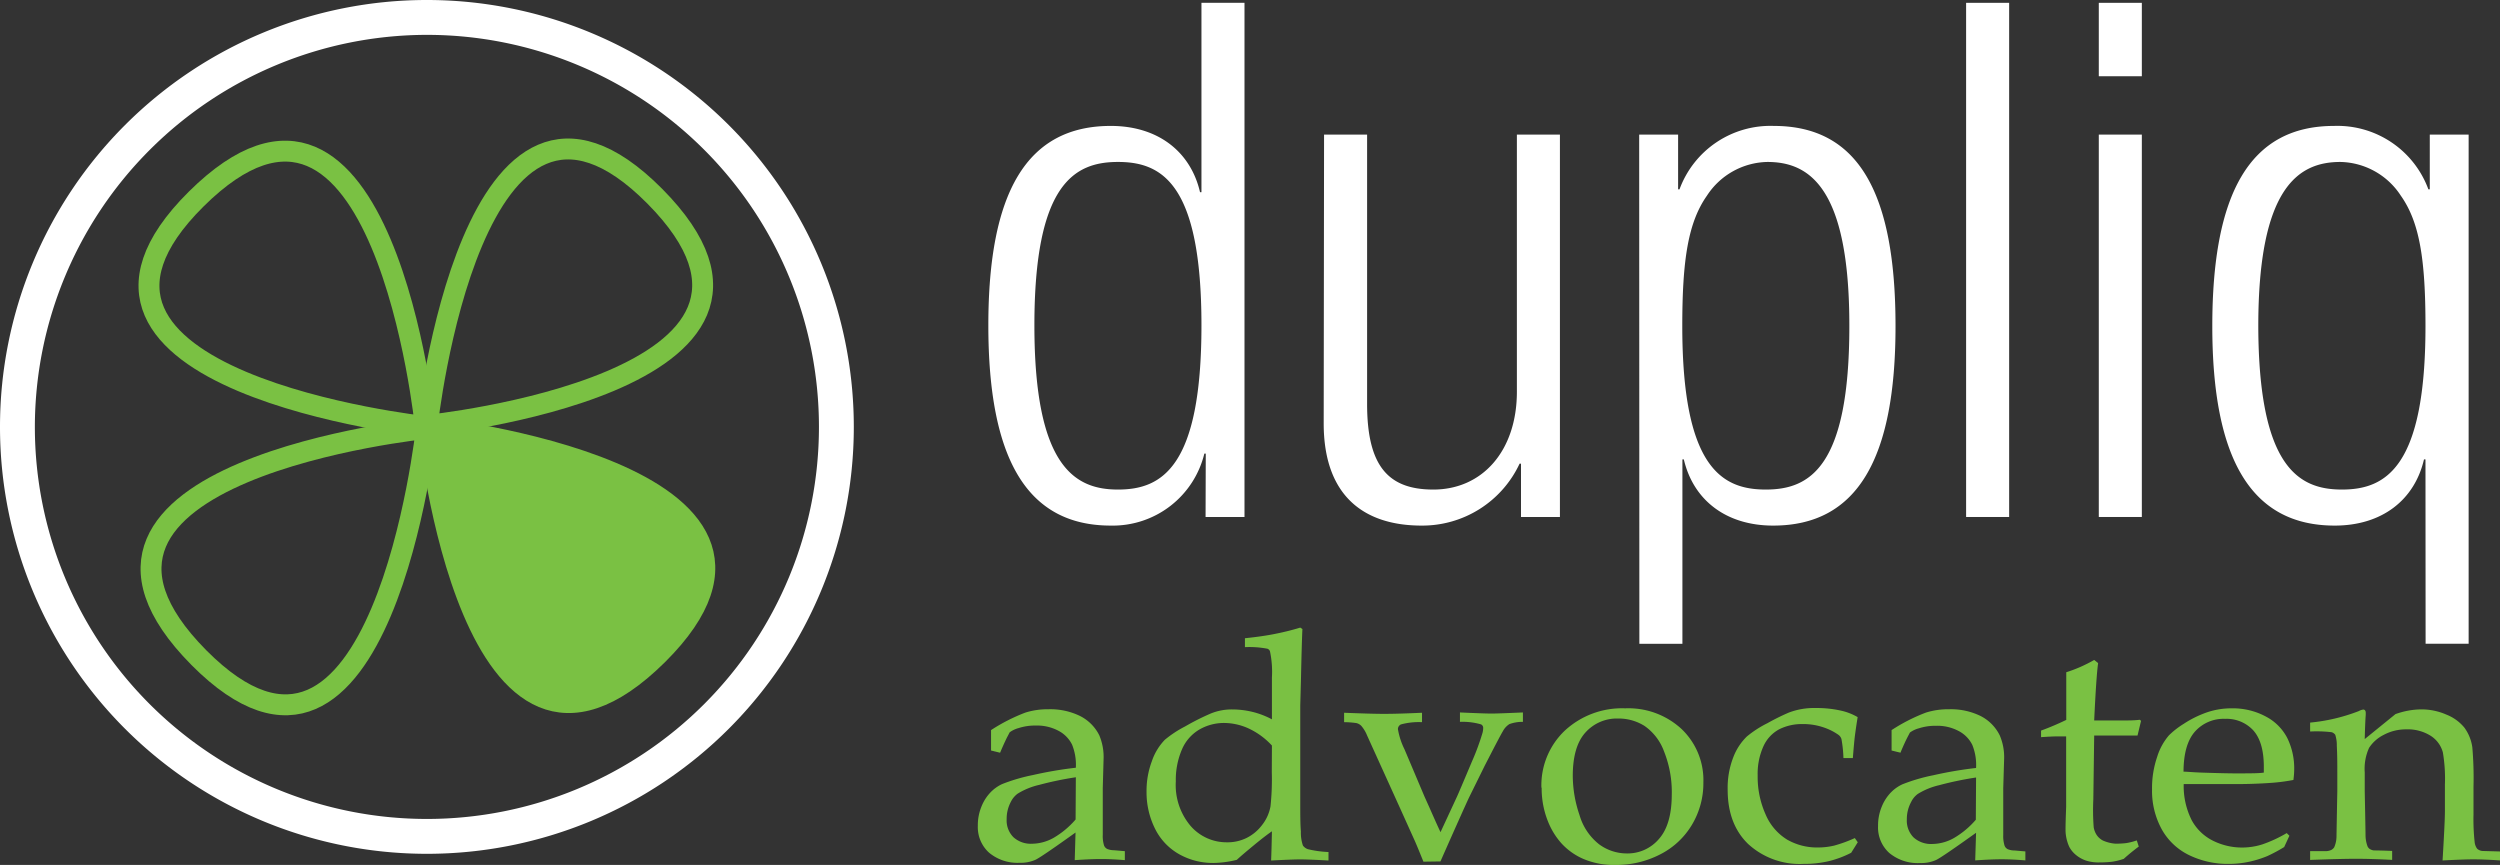
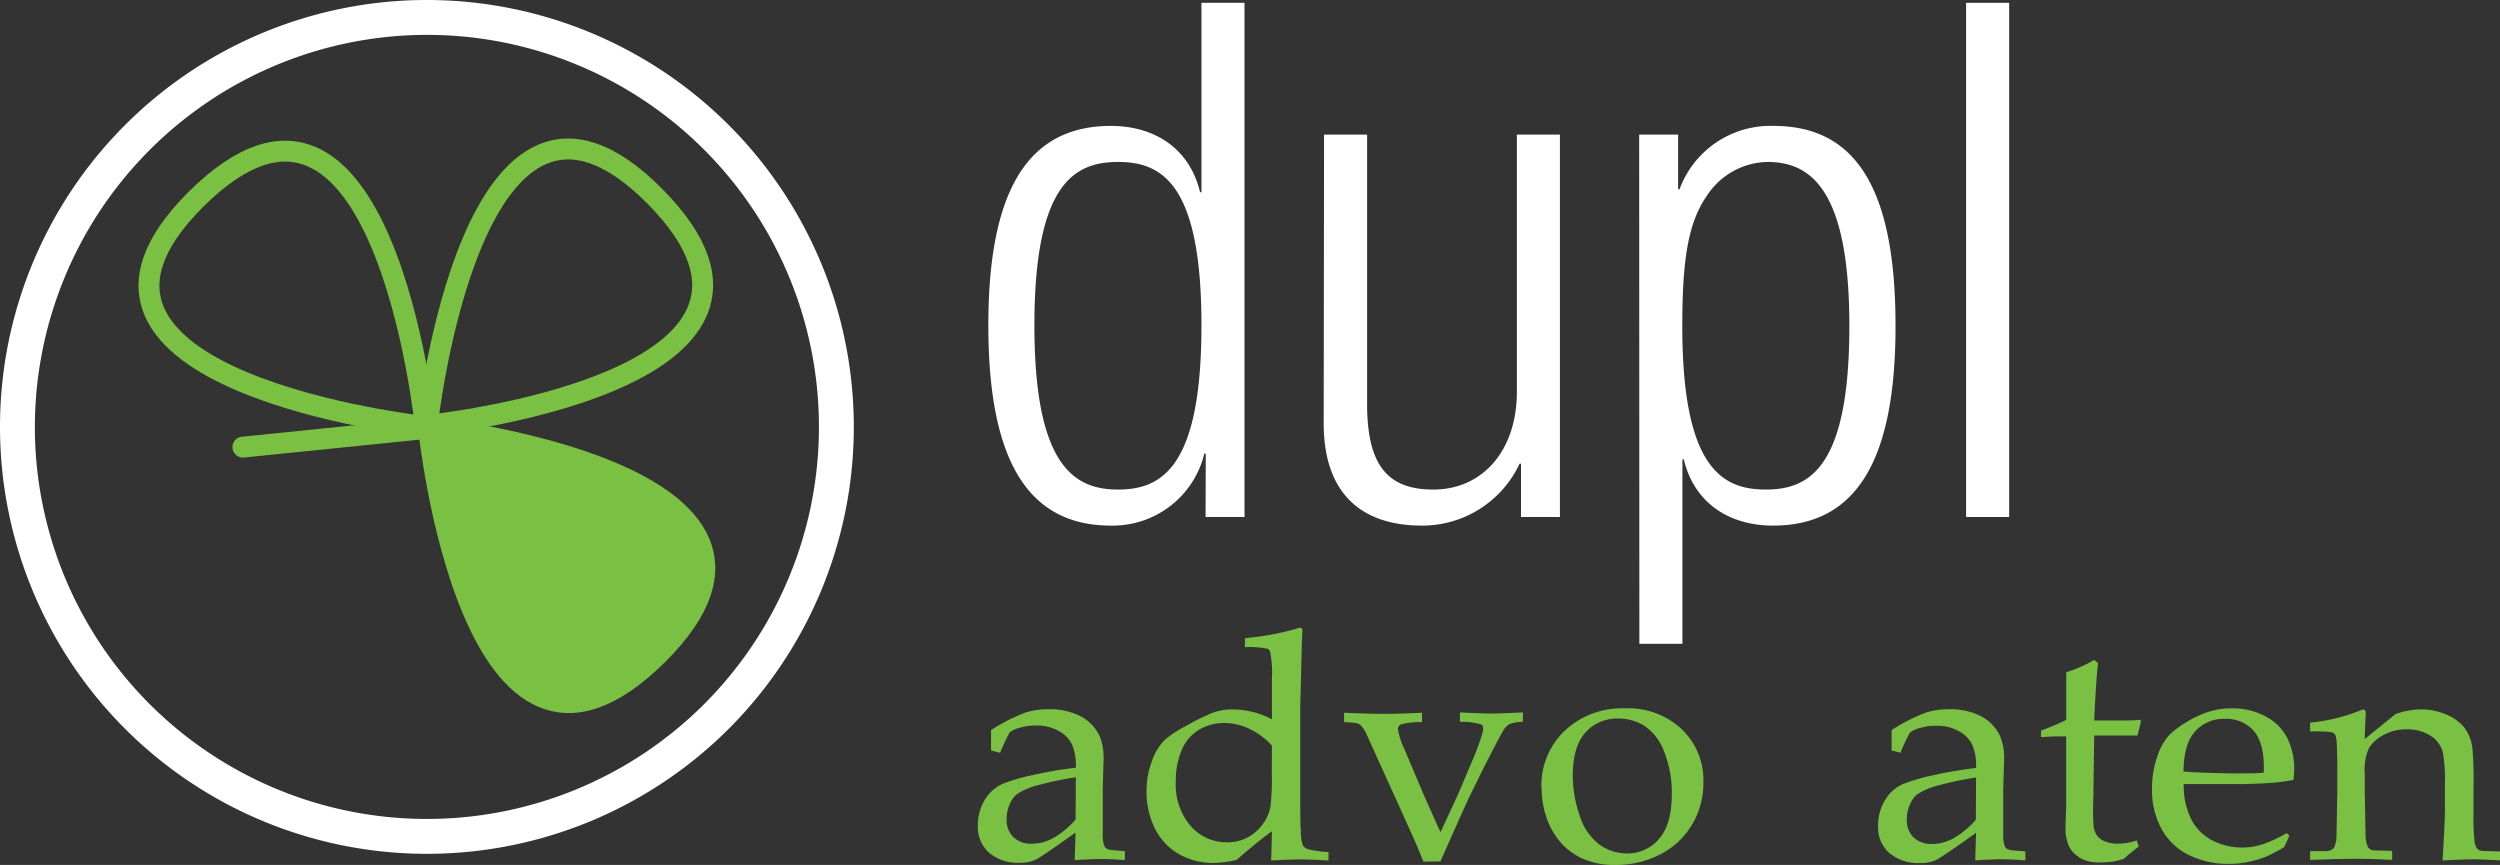
<svg xmlns="http://www.w3.org/2000/svg" id="Layer_1" data-name="Layer 1" viewBox="0 0 406.59 140.67">
  <rect x="0" y="0" width="406.59" height="140.67" fill="#333333" stroke="none" />
  <defs>
    <style>.cls-1{fill:#fff;}.cls-2,.cls-4{fill:#7ac143;}.cls-3{fill:none;}.cls-3,.cls-4{stroke:#7ac143;stroke-miterlimit:10;stroke-width:3.4px;}</style>
  </defs>
  <path class="cls-1" d="M279.76,605.15h-.23a15.33,15.33,0,0,1-15.22,11.71c-13.71,0-19.91-11-19.91-32.56s6.2-32.44,19.91-32.44c7.72,0,13,4.22,14.52,10.78h.23v-30.8h7v83.62h-6.33ZM265.48,611c7.14,0,13.58-3.62,13.58-26.7s-6.44-26.58-13.58-26.58-13.59,3.63-13.59,26.58S258.45,611,265.48,611Z" transform="translate(-83.66 -531.38)" />
  <path class="cls-1" d="M299,553.27h7v43.8c0,10.07,3.4,13.93,10.77,13.93,8,0,13.59-6.32,13.59-15.92V553.27h7v62.19h-6.33v-8.67h-.23a17.46,17.46,0,0,1-15.93,10.07c-9.48,0-15.93-4.92-15.93-16.63Z" transform="translate(-83.66 -531.38)" />
  <path class="cls-1" d="M350.25,553.27h6.33v8.9h.23a15.75,15.75,0,0,1,15.34-10.31c13.82,0,19.79,11,19.79,32.56s-6.2,32.44-19.9,32.44c-7.73,0-13-4.21-14.53-10.77h-.23v30h-7Zm20.85,4.45a12,12,0,0,0-9.84,5.5c-3.05,4.34-4,10.43-4,21.2,0,23,6.44,26.58,13.58,26.58s13.59-3.62,13.59-26.58C384.45,561.82,377.89,557.72,371.1,557.72Z" transform="translate(-83.66 -531.38)" />
  <path class="cls-1" d="M403.42,531.84h7v83.62h-7Z" transform="translate(-83.66 -531.38)" />
-   <path class="cls-1" d="M425,531.84h7v11.94h-7Zm0,21.43h7v62.19h-7Z" transform="translate(-83.66 -531.38)" />
-   <path class="cls-1" d="M478.13,606.09h-.24c-1.52,6.56-6.79,10.77-14.52,10.77-13.7,0-19.91-11-19.91-32.44s6-32.56,19.79-32.56a15.76,15.76,0,0,1,15.35,10.31h.23v-8.9h6.32v82.8h-7ZM464.54,611c7.15,0,13.59-3.62,13.59-26.58,0-10.77-.94-16.86-4-21.2a12,12,0,0,0-9.84-5.5c-6.79,0-13.35,4.1-13.35,26.7C451,607.38,457.52,611,464.54,611Z" transform="translate(-83.66 -531.38)" />
  <path class="cls-2" d="M246.27,653.79l-1.43-.35c0-.39,0-.93,0-1.61s0-1.28,0-1.71a29.17,29.17,0,0,1,5.59-2.85,12.11,12.11,0,0,1,3.74-.54,11,11,0,0,1,5.15,1.1,7,7,0,0,1,3.12,3.13,9,9,0,0,1,.7,3.91l-.13,4.66v7.6a5.22,5.22,0,0,0,.21,1.76,1.08,1.08,0,0,0,.51.56,3,3,0,0,0,1.13.21l1.74.15v1.46c-1.46-.12-2.75-.18-3.86-.18s-2.51.06-4.29.18l.13-4.49c-3.65,2.61-5.81,4.09-6.49,4.42a5.9,5.9,0,0,1-2.58.5,7.21,7.21,0,0,1-5-1.65,5.6,5.6,0,0,1-1.82-4.37,8,8,0,0,1,.63-3.22,7.14,7.14,0,0,1,1.52-2.3,6.29,6.29,0,0,1,1.8-1.26,29,29,0,0,1,5.06-1.48,63.53,63.53,0,0,1,6.93-1.18,8.68,8.68,0,0,0-.62-3.77,5.09,5.09,0,0,0-2.17-2.22,7.43,7.43,0,0,0-3.73-.87,8.66,8.66,0,0,0-2.78.41,4.32,4.32,0,0,0-1.46.69l-.48.92c-.48,1-.84,1.82-1.07,2.39m12.31,4a54,54,0,0,0-6,1.25,11.47,11.47,0,0,0-3.48,1.43,3.66,3.66,0,0,0-1.08,1.3,5.84,5.84,0,0,0-.69,2.83,3.85,3.85,0,0,0,1.1,2.94,4.19,4.19,0,0,0,3.05,1.06,7.27,7.27,0,0,0,3.56-1,14.06,14.06,0,0,0,3.5-2.94Z" transform="translate(-83.66 -531.38)" />
  <path class="cls-2" d="M286.13,636.63v-1.45c2-.21,3.67-.45,5-.73a39.89,39.89,0,0,0,4-1l.35.23q-.11,2.16-.24,8.36l-.11,4.08v16c0,1.73,0,3.23.1,4.5a6.44,6.44,0,0,0,.33,2.27,1.63,1.63,0,0,0,.81.6,17.69,17.69,0,0,0,3.35.46v1.38c-2.18-.12-3.72-.18-4.61-.18s-2.35.06-4.72.18c.05-1.18.09-2.76.13-4.75q-1.08.74-2.88,2.22c-1.21,1-2.15,1.79-2.83,2.42a16.75,16.75,0,0,1-3.79.51,11.24,11.24,0,0,1-5.58-1.42,9.68,9.68,0,0,1-3.93-4.15,13.3,13.3,0,0,1-1.38-6.11,13.64,13.64,0,0,1,.85-4.83,9.3,9.3,0,0,1,2.13-3.53,18,18,0,0,1,3.3-2.17,38.52,38.52,0,0,1,4.17-2.1,9,9,0,0,1,3.47-.66,14.16,14.16,0,0,1,3.32.4,13.47,13.47,0,0,1,3.15,1.21V641.6a16.24,16.24,0,0,0-.32-4.31.71.71,0,0,0-.4-.4,15.5,15.5,0,0,0-3.71-.26m4.43,16a12.08,12.08,0,0,0-3.82-2.79,9.7,9.7,0,0,0-3.93-.88,8,8,0,0,0-4.05,1.07,6.86,6.86,0,0,0-2.83,3.23,12.47,12.47,0,0,0-1,5.2,10.28,10.28,0,0,0,2.44,7.29,7.75,7.75,0,0,0,5.87,2.62,7,7,0,0,0,3.22-.72,7.12,7.12,0,0,0,2.49-2.08,6.86,6.86,0,0,0,1.38-3.06,41.82,41.82,0,0,0,.21-5.53Z" transform="translate(-83.66 -531.38)" />
  <path class="cls-2" d="M315.16,671.52c-.7-1.73-1.18-2.9-1.45-3.49l-2.2-4.88L306,651a5.65,5.65,0,0,0-.91-1.53,1.63,1.63,0,0,0-.83-.49,14.59,14.59,0,0,0-2-.15v-1.53q4.46.18,6.5.18,2.25,0,6.17-.18v1.53a11.31,11.31,0,0,0-3.41.36.85.85,0,0,0-.51.76,11.74,11.74,0,0,0,1.07,3.29l3.28,7.75.78,1.73q1.32,3,1.8,4l2.68-5.78q.24-.51,2.44-5.73a39.11,39.11,0,0,0,1.71-4.64,3.39,3.39,0,0,0,.11-.77.63.63,0,0,0-.35-.61,10.74,10.74,0,0,0-3.43-.41v-1.53c2.66.12,4.37.18,5.12.18s2.34-.06,5.12-.18v1.53a6.17,6.17,0,0,0-2.21.37,3.12,3.12,0,0,0-1.08,1.21c-.26.41-1.22,2.25-2.9,5.51l-2.58,5.23c-.44.94-2,4.39-4.64,10.38Z" transform="translate(-83.66 -531.38)" />
  <path class="cls-2" d="M334.35,659.52a12.26,12.26,0,0,1,3.82-9.33,13.7,13.7,0,0,1,9.81-3.61,12.74,12.74,0,0,1,9.17,3.37,11.47,11.47,0,0,1,3.54,8.7,13.15,13.15,0,0,1-1.83,6.82,12.67,12.67,0,0,1-5.15,4.84,15.51,15.51,0,0,1-7.32,1.74,12.61,12.61,0,0,1-5.27-1,10.43,10.43,0,0,1-3.5-2.5,11.88,11.88,0,0,1-2-3.09,14.41,14.41,0,0,1-1.23-6m5.06-1.89a19.87,19.87,0,0,0,1.1,6.38,9.34,9.34,0,0,0,3.18,4.74,7.59,7.59,0,0,0,4.53,1.49,6.68,6.68,0,0,0,5.2-2.35q2.08-2.34,2.09-7.22a17.78,17.78,0,0,0-1.25-7,8.66,8.66,0,0,0-3.17-4.16,7.86,7.86,0,0,0-4.27-1.21,6.85,6.85,0,0,0-5.35,2.27q-2.06,2.27-2.06,7.07" transform="translate(-83.66 -531.38)" />
-   <path class="cls-2" d="M385.8,668.36l-1.07,1.71a16.58,16.58,0,0,1-3.66,1.37,17.56,17.56,0,0,1-4.09.44,12.39,12.39,0,0,1-9-3.23q-3.35-3.23-3.34-8.88a13.72,13.72,0,0,1,.9-5.19,9.37,9.37,0,0,1,2.21-3.41,17.32,17.32,0,0,1,3.37-2.18,35.49,35.49,0,0,1,3.47-1.72,11.54,11.54,0,0,1,4.38-.74,18,18,0,0,1,4.34.48,9.44,9.44,0,0,1,2.47,1c-.21,1.31-.35,2.3-.44,3s-.2,1.89-.34,3.66h-1.53a20.93,20.93,0,0,0-.32-3.08,1.33,1.33,0,0,0-.48-.69,9.32,9.32,0,0,0-2.49-1.24,10.09,10.09,0,0,0-3.32-.52A8.18,8.18,0,0,0,373,650a5.87,5.87,0,0,0-2.56,2.79,10.86,10.86,0,0,0-.92,4.76,14.91,14.91,0,0,0,1.29,6.28,8.83,8.83,0,0,0,3.5,4.1,9.74,9.74,0,0,0,5,1.28,11.34,11.34,0,0,0,2.67-.31,22,22,0,0,0,3.34-1.22Z" transform="translate(-83.66 -531.38)" />
  <path class="cls-2" d="M392.73,653.79l-1.43-.35c0-.39,0-.93,0-1.61s0-1.28,0-1.71a28.88,28.88,0,0,1,5.59-2.85,12.11,12.11,0,0,1,3.74-.54,11,11,0,0,1,5.15,1.1A7,7,0,0,1,408.9,651a9,9,0,0,1,.7,3.91l-.14,4.66v7.6a5.17,5.17,0,0,0,.22,1.76,1.08,1.08,0,0,0,.51.56,2.94,2.94,0,0,0,1.13.21l1.74.15v1.46c-1.47-.12-2.75-.18-3.86-.18s-2.51.06-4.3.18l.14-4.49c-3.65,2.61-5.81,4.09-6.49,4.42a5.93,5.93,0,0,1-2.58.5,7.25,7.25,0,0,1-5.06-1.65,5.59,5.59,0,0,1-1.81-4.37,8,8,0,0,1,.63-3.22,7.14,7.14,0,0,1,1.52-2.3,6.29,6.29,0,0,1,1.8-1.26,29.06,29.06,0,0,1,5.05-1.48,64.12,64.12,0,0,1,6.94-1.18,8.68,8.68,0,0,0-.62-3.77,5.09,5.09,0,0,0-2.17-2.22,7.43,7.43,0,0,0-3.73-.87,8.66,8.66,0,0,0-2.78.41,4.32,4.32,0,0,0-1.46.69l-.48.92c-.49,1-.84,1.82-1.07,2.39m12.31,4a54,54,0,0,0-6,1.25,11.55,11.55,0,0,0-3.49,1.43,3.54,3.54,0,0,0-1.07,1.3,5.85,5.85,0,0,0-.7,2.83,3.88,3.88,0,0,0,1.1,2.94,4.23,4.23,0,0,0,3.06,1.06,7.3,7.3,0,0,0,3.56-1,14.06,14.06,0,0,0,3.5-2.94Z" transform="translate(-83.66 -531.38)" />
  <path class="cls-2" d="M415.61,651.27V650.2a43.92,43.92,0,0,0,4.1-1.74v-7.75a22.77,22.77,0,0,0,4.54-2l.64.51q-.3,2.12-.64,9.33l2.57,0,2.77,0c.93,0,1.62-.05,2.09-.11l.19.18L431.3,651l-3.11,0-3.94,0-.14,10.37a36.73,36.73,0,0,0,.06,4.55,3.24,3.24,0,0,0,.5,1.28,2.77,2.77,0,0,0,1,.88,6.16,6.16,0,0,0,2,.51,14.12,14.12,0,0,0,1.78-.09,10,10,0,0,0,1.73-.44l.32,1c-.84.63-1.65,1.28-2.44,2a10.2,10.2,0,0,1-1.91.47,17.12,17.12,0,0,1-2,.11,6.6,6.6,0,0,1-2.26-.31,5.14,5.14,0,0,1-1.54-.85,4.27,4.27,0,0,1-1.16-1.39,6.76,6.76,0,0,1-.6-2.65c0-1.16.05-2.42.1-3.8,0-.27,0-.57,0-.89V651.14h-1.1c-.89,0-1.89.05-3,.13" transform="translate(-83.66 -531.38)" />
  <path class="cls-2" d="M456,667.3l-.85,1.84a25.55,25.55,0,0,1-2.72,1.46,17.15,17.15,0,0,1-2.88.91,15.72,15.72,0,0,1-3.42.37,14.33,14.33,0,0,1-6.41-1.41,10.17,10.17,0,0,1-4.47-4.19,13,13,0,0,1-1.59-6.54,15.66,15.66,0,0,1,.84-5.29,9.75,9.75,0,0,1,1.92-3.49,13.7,13.7,0,0,1,2.41-1.87,17,17,0,0,1,3.25-1.67,12.32,12.32,0,0,1,4.59-.84,11.29,11.29,0,0,1,5.43,1.3,8.17,8.17,0,0,1,3.56,3.54,11.19,11.19,0,0,1,1.12,5.08,13.45,13.45,0,0,1-.13,1.73,30.46,30.46,0,0,1-3.46.46q-2.9.21-5.79.21h-8.59a12.28,12.28,0,0,0,1.32,5.91,7.93,7.93,0,0,0,3.52,3.34,10.55,10.55,0,0,0,4.65,1.07,10.76,10.76,0,0,0,3.26-.5,21.5,21.5,0,0,0,4-1.85Zm-17.19-10.42c.5,0,1.44.1,2.84.15,2.67.09,4.5.13,5.5.13,2.38,0,3.94,0,4.69-.13,0-.4,0-.72,0-.94q0-4-1.71-5.92a5.91,5.91,0,0,0-4.59-1.88,6.22,6.22,0,0,0-4.89,2.06c-1.23,1.38-1.86,3.56-1.87,6.53" transform="translate(-83.66 -531.38)" />
  <path class="cls-2" d="M459.37,671.27v-1.46l2.56,0a2.16,2.16,0,0,0,.88-.2,1.28,1.28,0,0,0,.47-.42,4.5,4.5,0,0,0,.38-1.81q0-.33.13-7.32v-3c0-1.36,0-2.82-.08-4.39a5.55,5.55,0,0,0-.25-1.78,1.11,1.11,0,0,0-.61-.43,21,21,0,0,0-3.48-.11v-1.45a29.42,29.42,0,0,0,7.91-1.87,2.2,2.2,0,0,1,.72-.25.35.35,0,0,1,.3.13.57.57,0,0,1,.11.38,3.29,3.29,0,0,1,0,.41c-.05.61-.11,1.9-.16,3.88l5-4.06a12.69,12.69,0,0,1,4.16-.77,10.13,10.13,0,0,1,4.12.85,7.17,7.17,0,0,1,2.92,2.11,7.06,7.06,0,0,1,1.3,3.22,58,58,0,0,1,.19,6.4v4.51a34.16,34.16,0,0,0,.19,4.52,2.18,2.18,0,0,0,.41,1.06,1.46,1.46,0,0,0,.88.36l2.87.08v1.46q-2.64-.18-4.38-.18c-1,0-2.66.06-5,.18q.38-6.32.38-8V659a25.75,25.75,0,0,0-.33-5.25,4.61,4.61,0,0,0-2.06-2.75,7,7,0,0,0-3.89-1,7.65,7.65,0,0,0-3.68.9,6.11,6.11,0,0,0-2.37,2.1,8.25,8.25,0,0,0-.71,4V660q.13,6.63.13,7.17a5.34,5.34,0,0,0,.33,1.86,1.11,1.11,0,0,0,.32.4,1.69,1.69,0,0,0,.68.26c.11,0,1.1,0,3,.08v1.46c-2.19-.12-4.16-.18-5.93-.18-1.5,0-4,.06-7.35.18" transform="translate(-83.66 -531.38)" />
  <path class="cls-1" d="M153.09,537.05a63.76,63.76,0,1,1-63.76,63.76,63.83,63.83,0,0,1,63.76-63.76m0-5.67a69.43,69.43,0,1,0,69.43,69.43,69.44,69.44,0,0,0-69.43-69.43Z" transform="translate(-83.66 -531.38)" />
  <path class="cls-3" d="M153.15,600.56s7.28-67.2,37-37.27C220.3,593.72,153.15,600.56,153.15,600.56Z" transform="translate(-83.66 -531.38)" />
-   <path class="cls-3" d="M153,601.06s-7.28,67.2-37,37.27C85.87,607.9,153,601.06,153,601.06Z" transform="translate(-83.66 -531.38)" />
+   <path class="cls-3" d="M153,601.06C85.87,607.9,153,601.06,153,601.06Z" transform="translate(-83.66 -531.38)" />
  <path class="cls-4" d="M153.34,600.87s67.2,7.28,37.27,37C160.18,668,153.34,600.87,153.34,600.87Z" transform="translate(-83.66 -531.38)" />
  <path class="cls-3" d="M152.84,600.75s-67.2-7.28-37.27-37C146,533.59,152.84,600.75,152.84,600.75Z" transform="translate(-83.66 -531.38)" />
</svg>